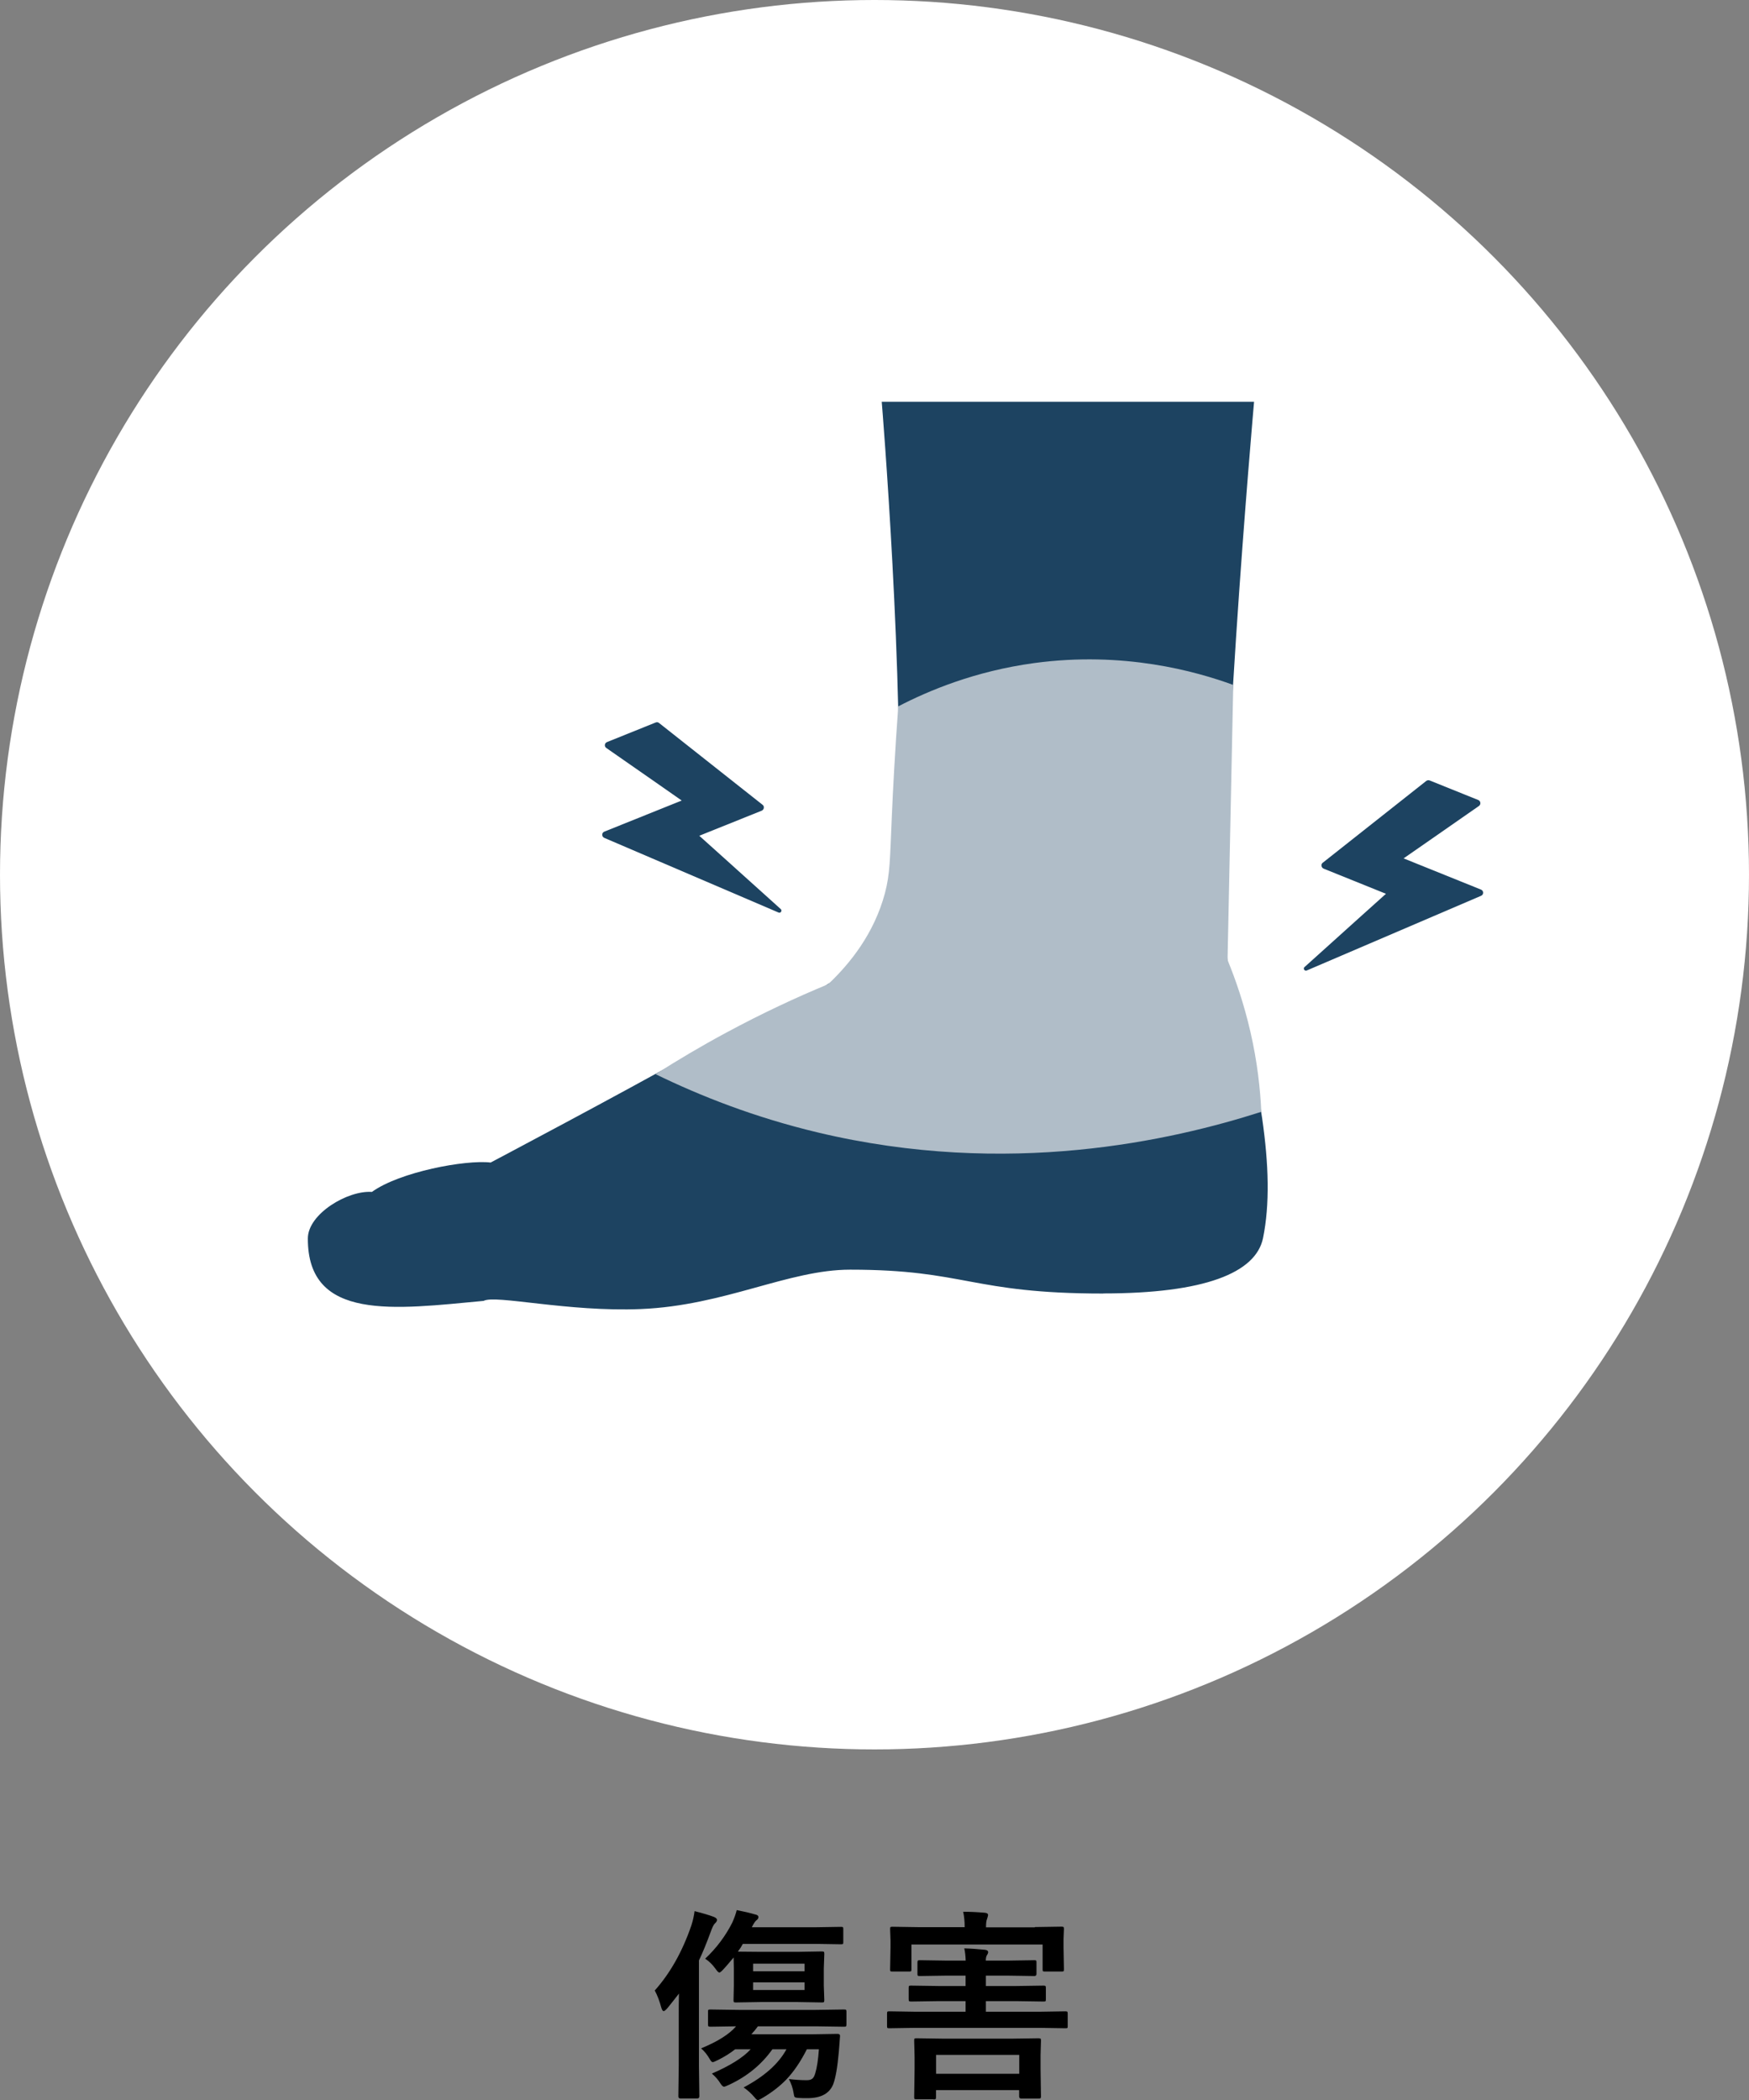
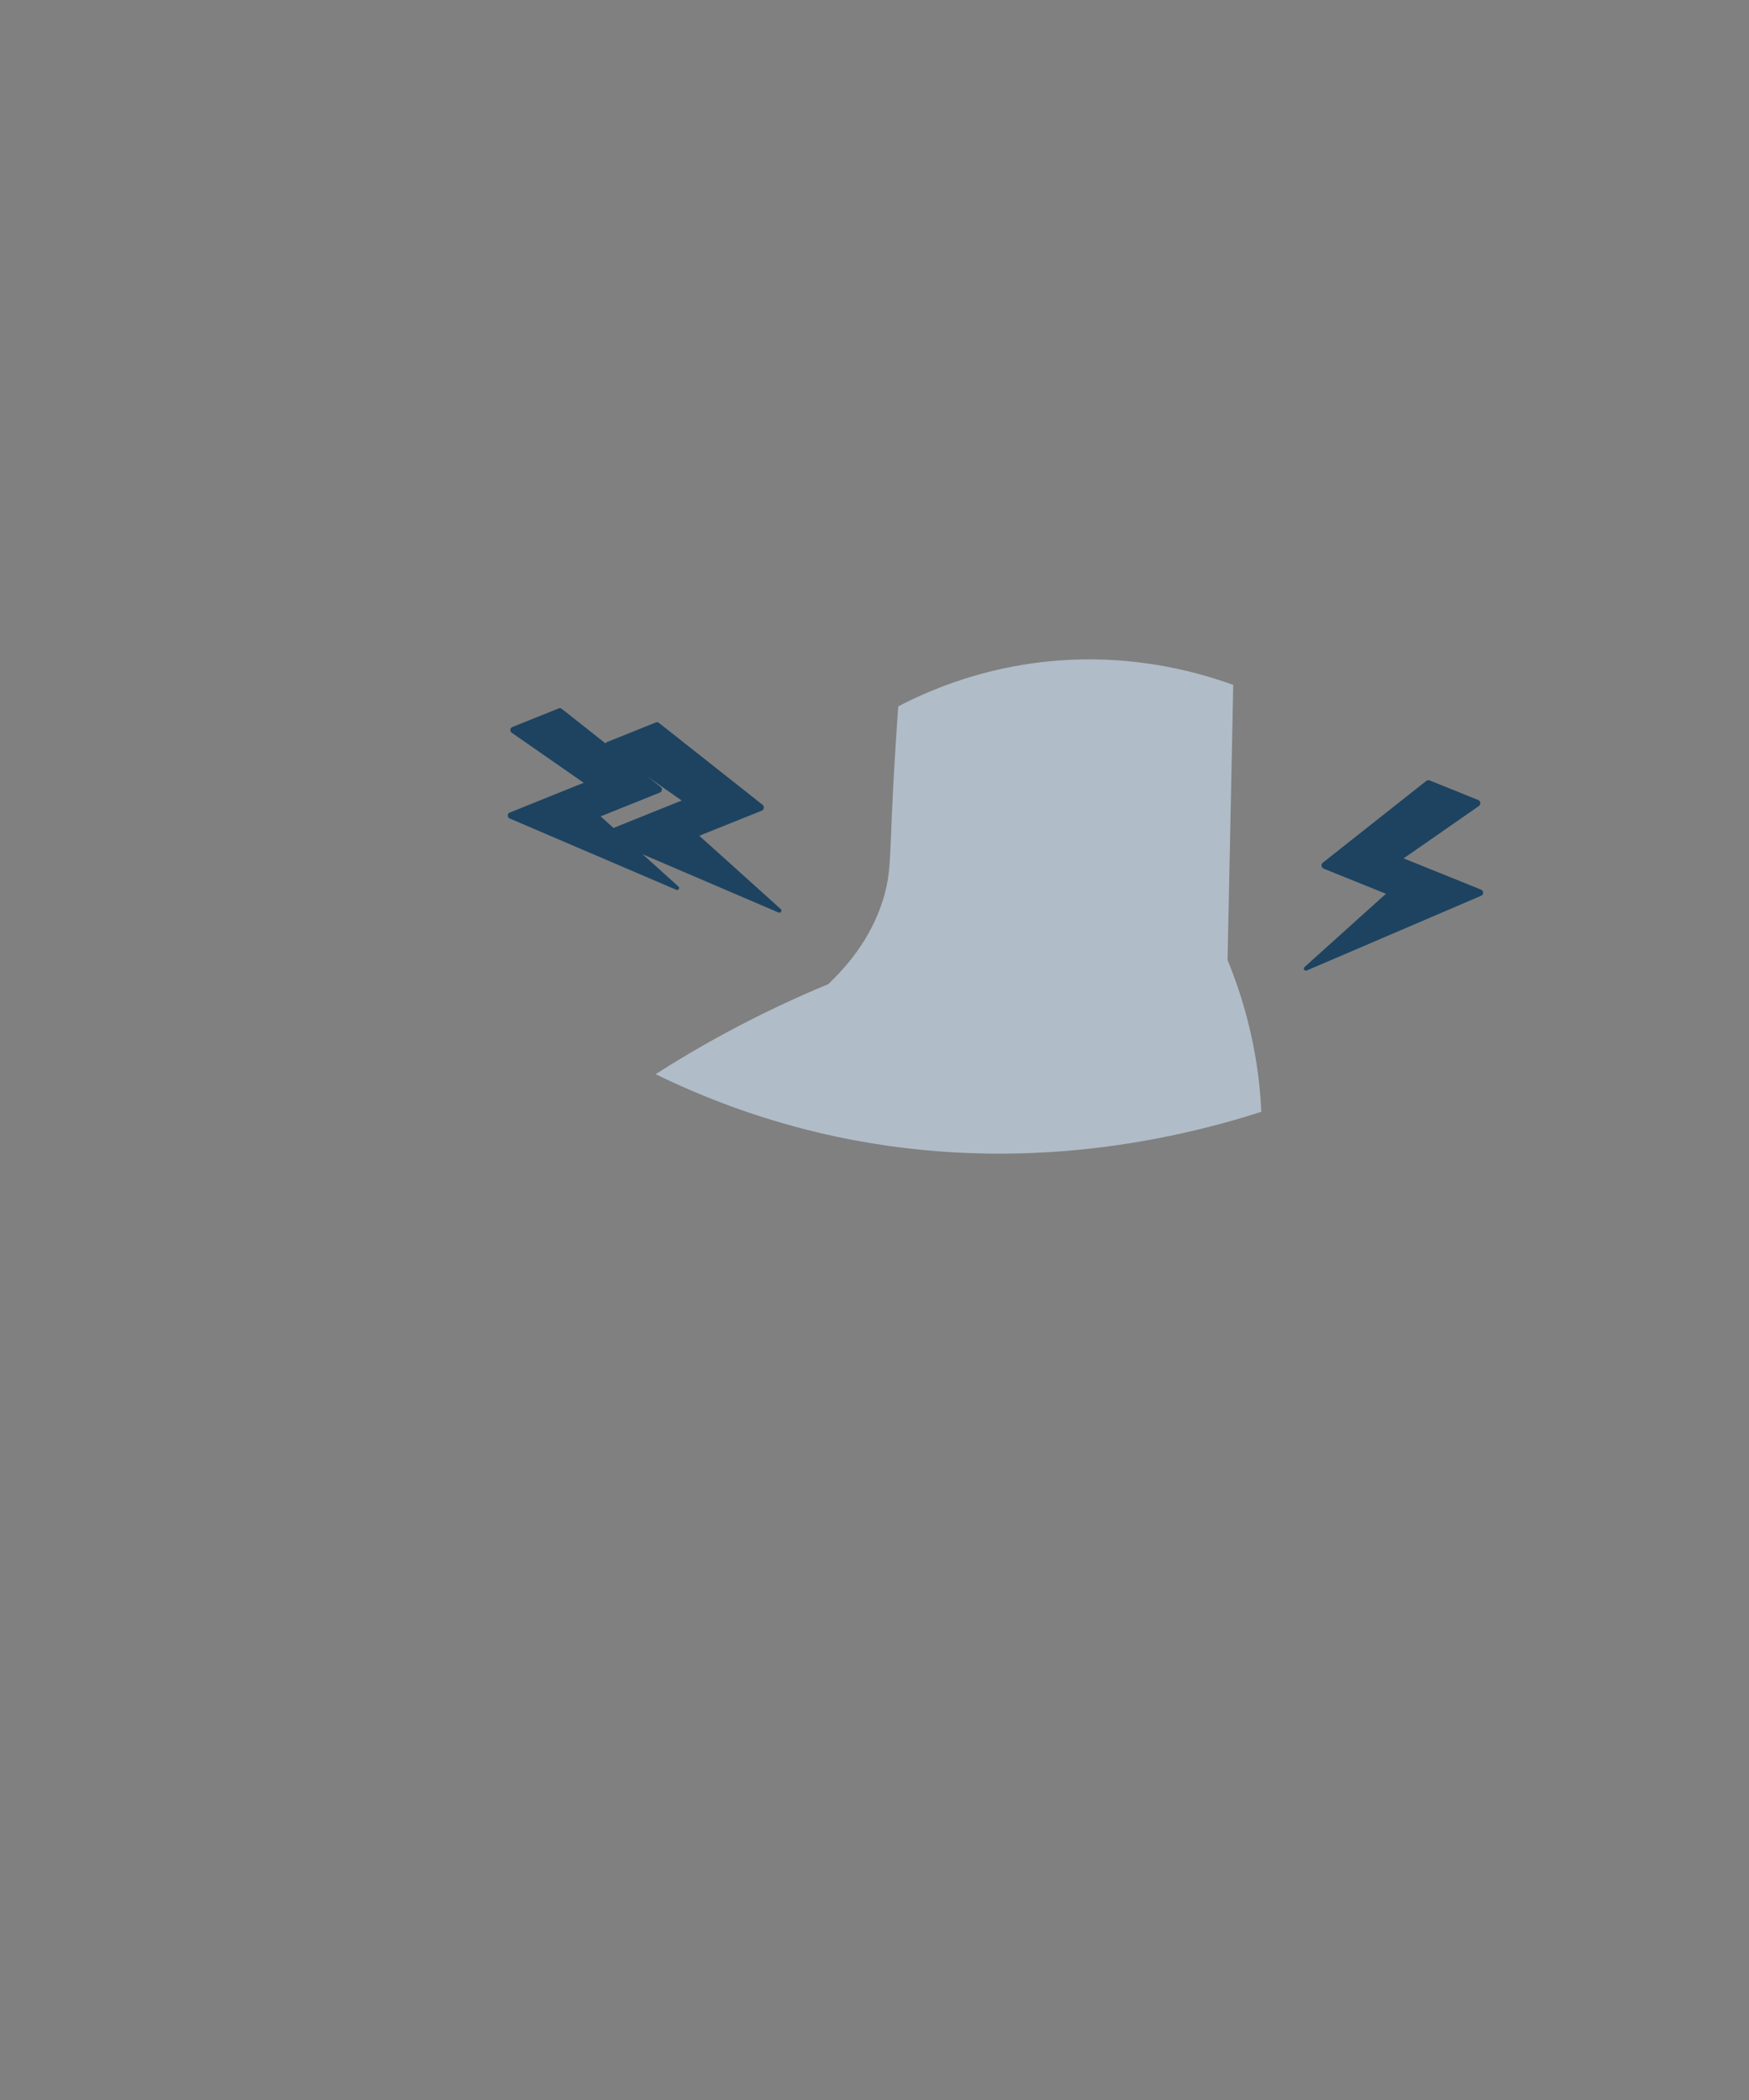
<svg xmlns="http://www.w3.org/2000/svg" viewBox="0 0 171.46 205.83">
  <rect x="0" y="0" width="171.46" height="205.83" fill="#808080" stroke="none" />
  <g id="a" />
  <g id="b">
    <g id="c">
      <g>
-         <path d="M64.17,195.11c1.52-1.7,2.72-3.82,3.6-6.38,.15-.46,.26-.93,.32-1.42,.83,.21,1.46,.4,1.88,.56,.21,.08,.32,.19,.32,.3s-.07,.23-.22,.36c-.12,.12-.25,.39-.4,.82-.42,1.14-.8,2.07-1.15,2.79v10.26l.04,3.06c0,.14-.07,.21-.22,.21h-1.64c-.13,0-.2-.07-.2-.21l.04-3.06v-4.35c0-1.15,0-2.03,.02-2.66-.36,.47-.74,.95-1.14,1.44-.17,.19-.29,.28-.36,.28-.08,0-.16-.11-.23-.34-.17-.64-.38-1.2-.64-1.68Zm5.62,8.12c1.78-.77,3.05-1.56,3.8-2.38h-1.52c-.51,.4-1.07,.75-1.66,1.04-.29,.15-.47,.22-.54,.22-.08,0-.18-.09-.28-.28-.25-.44-.54-.8-.86-1.07,1.61-.66,2.76-1.38,3.43-2.16l-2.52,.04c-.11,0-.18-.02-.2-.05-.02-.03-.03-.09-.03-.2v-1.22c0-.1,.01-.17,.04-.19s.09-.03,.19-.03l2.77,.04h7.58l2.74-.04c.12,0,.19,.01,.21,.04,.03,.03,.04,.08,.04,.18v1.22c0,.11-.01,.18-.04,.21-.03,.03-.09,.04-.21,.04l-2.74-.04h-5.69c-.18,.25-.39,.51-.64,.78h5.9l2.53-.04c.18,0,.26,.06,.26,.17,0,.01,0,.03,0,.06-.02,.19-.04,.46-.06,.82-.02,.31-.04,.56-.06,.75-.13,1.46-.31,2.5-.54,3.12-.36,.92-1.2,1.38-2.53,1.38-.35,0-.62,0-.84-.02-.23-.01-.36-.04-.41-.09-.05-.04-.08-.18-.11-.39-.08-.49-.24-.95-.46-1.37,.62,.07,1.2,.11,1.74,.11,.26,0,.45-.05,.58-.17,.1-.09,.19-.26,.26-.5,.17-.55,.29-1.34,.36-2.36h-1.18c-.61,1.21-1.28,2.19-2.01,2.96-.62,.64-1.38,1.24-2.29,1.78-.26,.16-.43,.24-.5,.24-.08,0-.19-.09-.32-.26-.32-.38-.68-.71-1.08-.98,2.02-1.07,3.42-2.31,4.2-3.74h-1.38c-1.05,1.48-2.45,2.64-4.22,3.47-.29,.13-.46,.2-.52,.2-.09,0-.21-.1-.34-.3-.21-.35-.49-.68-.84-.98Zm2.44-16.02c.72,.14,1.31,.28,1.78,.42,.23,.04,.34,.13,.34,.27,0,.12-.07,.22-.21,.32-.1,.07-.25,.3-.44,.67h6.18l2.56-.04c.1,0,.17,.01,.2,.04,.02,.03,.03,.08,.03,.18v1.27c0,.1-.01,.17-.04,.19s-.09,.03-.19,.03l-2.56-.04h-7.06c-.1,.2-.26,.46-.48,.76l2.2,.02h3.64l2.4-.04c.1,0,.17,.02,.2,.05,.02,.03,.03,.09,.03,.2l-.05,1.42v1.68l.05,1.42c0,.11-.02,.18-.05,.2-.02,.02-.08,.03-.18,.03l-2.4-.04h-3.64l-2.39,.04c-.11,0-.18-.01-.21-.04-.02-.03-.03-.09-.03-.19l.03-1.42v-1.68l-.02-1.08c-.49,.59-.82,.97-1,1.16-.2,.21-.33,.32-.4,.32-.08,0-.21-.13-.4-.4-.28-.39-.61-.71-.99-.96,1.11-1.04,2-2.23,2.67-3.56,.2-.46,.34-.86,.42-1.19Zm6.64,5.25h-5.04v.74h5.04v-.74Zm0,2.58v-.75h-5.04v.75h5.04Z" />
-         <path d="M89.71,198.75l-2.52,.04c-.11,0-.18-.01-.2-.04-.02-.03-.03-.08-.03-.18v-1.2c0-.12,.01-.19,.04-.21,.03-.02,.09-.03,.19-.03l2.52,.04h4.95v-1.04h-2.6l-2.75,.04c-.11,0-.18-.02-.2-.05-.02-.03-.03-.09-.03-.2v-1.07c0-.12,.01-.19,.04-.21,.03-.02,.09-.03,.19-.03l2.75,.04h2.6v-1.02h-1.84l-2.64,.04c-.12,0-.19-.01-.21-.04-.02-.02-.03-.07-.03-.16v-1.13c0-.1,.02-.17,.05-.19,.03-.02,.09-.03,.2-.03l2.64,.04h1.84c-.02-.48-.06-.88-.14-1.2,.71,.02,1.39,.07,2.04,.14,.2,.03,.3,.1,.3,.22,0,.08-.03,.18-.1,.28-.08,.11-.13,.3-.13,.56h2.12l2.63-.04c.1,0,.17,.01,.19,.04,.02,.03,.03,.08,.03,.18v1.13c0,.13-.07,.2-.21,.2l-2.63-.04h-2.12v1.02h2.92l2.74-.04c.1,0,.17,.02,.19,.05,.02,.03,.03,.09,.03,.2v1.07c0,.12-.01,.19-.04,.21-.03,.02-.08,.03-.18,.03l-2.74-.04h-2.92v1.04h5.28l2.52-.04c.1,0,.17,.02,.19,.05,.02,.03,.03,.09,.03,.2v1.2c0,.1-.01,.16-.03,.18-.02,.02-.08,.03-.18,.03l-2.52-.04h-12.22Zm11.74-9.88l2.62-.04c.11,0,.18,.02,.2,.05,.02,.03,.03,.09,.03,.19l-.04,.97v.82l.04,2.14c0,.11-.01,.18-.04,.2s-.09,.03-.19,.03h-1.63c-.11,0-.18-.01-.2-.04-.02-.03-.03-.09-.03-.19v-2.42h-12.86v2.42c0,.11-.01,.18-.04,.2s-.09,.03-.19,.03h-1.63c-.11,0-.18-.01-.2-.04-.02-.03-.03-.09-.03-.19l.04-2.14v-.68l-.04-1.1c0-.11,.01-.18,.04-.21,.03-.02,.09-.03,.19-.03l2.62,.04h4.46c0-.58-.05-1.08-.15-1.51,.65,0,1.36,.03,2.14,.1,.2,.02,.3,.09,.3,.21,0,.05-.01,.12-.04,.21-.03,.1-.05,.16-.06,.2-.06,.11-.1,.38-.1,.81h4.78Zm-9.92,16.88h-1.68c-.11,0-.18-.01-.2-.04-.02-.03-.03-.08-.03-.18l.04-2.74v-1.18l-.04-1.6c0-.12,.01-.19,.04-.21,.03-.02,.09-.03,.19-.03l2.76,.04h6.47l2.73-.04c.12,0,.19,.02,.21,.05,.02,.03,.03,.09,.03,.2l-.04,1.4v1.35l.04,2.7c0,.1-.02,.16-.05,.18-.03,.02-.09,.03-.19,.03h-1.68c-.15,0-.22-.07-.22-.21v-.62h-8.15v.7c0,.1-.02,.17-.05,.19-.03,.02-.09,.03-.2,.03Zm.24-4.35v1.85h8.15v-1.85h-8.15Z" />
-       </g>
+         </g>
      <g>
        <path d="M58.89,80.02l2.34,2.11,5.28,4.76c.12,.11,.06,.28-.06,.32-.04,.02-.09,.02-.15,0l-16.33-6.99c-.26-.11-.25-.48,0-.58l7.25-2.92h0l-2.5-1.74-4.56-3.17c-.21-.14-.17-.46,.06-.55l4.55-1.83c.11-.04,.23-.02,.31,.05l9.7,7.66s.03,.03,.04,.05c0,.01,.02,.02,.03,.03,.02,.03,.04,.07,.04,.11,0,.01,0,.03,0,.04,0,.04,0,.08-.02,.12,0,.01-.01,.03-.02,.04-.02,.03-.04,.07-.07,.09-.01,0-.02,.02-.03,.03-.02,.01-.04,.02-.06,.03l-5.83,2.34h0Z" style="fill:#1d4361;" />
-         <circle cx="85.73" cy="85.73" r="85.73" style="fill:#fff;" />
        <g>
-           <path d="M108.17,126.78c-13.01,0-13.5-2.34-24.83-2.34-6.06,0-12.28,3.52-20.52,3.86-7.15,.3-14.28-1.43-15.41-.8-8.69,.81-17.26,2.04-17.23-6.12,0-2.4,3.9-4.73,6.28-4.56,2.71-1.96,9.17-3.17,11.64-2.88,0,0,13.05-6.9,19.48-10.53,5.54-3.12,15.38-6.78,16.47-9.65,1.18-2.19,3.75-4.37,3.97-9.86,.69-17.01-1.58-44.52-1.58-44.52h36.5s-3.83,43.31-2.62,54.68c3.09,11.63,4.84,20.7,3.5,27.28-.7,3.42-5.75,5.43-15.66,5.43h0Z" style="fill:#1d4361; fill-rule:evenodd;" />
          <path d="M88.06,69.22c-.33,4.53-.52,8.22-.63,10.76-.19,4.32-.17,5.64-.68,7.57-1.06,3.95-3.41,6.88-5.56,8.91-3.12,1.29-6.47,2.85-9.96,4.73-2.51,1.35-4.82,2.72-6.96,4.09,4.41,2.15,9.72,4.24,15.89,5.71,18.69,4.46,34.74,.78,43.49-2.02-.1-2.23-.39-4.9-1.07-7.85-.63-2.73-1.44-5.09-2.24-7.03,.19-8.99,.38-17.97,.56-26.96-3.68-1.34-10.75-3.33-19.53-2.14-5.79,.79-10.32,2.69-13.31,4.24Z" style="fill:#b0bdc8;" />
        </g>
        <path d="M135.87,87.6h0l-6.1-2.46s-.04-.02-.06-.03c-.01,0-.02-.02-.04-.03-.03-.03-.06-.06-.08-.1,0-.01-.01-.03-.02-.04-.01-.04-.02-.08-.02-.12,0-.02,0-.03,0-.05,0-.04,.02-.08,.04-.12,0-.01,.02-.02,.03-.04,.01-.02,.03-.03,.05-.05l10.15-8.02c.09-.07,.22-.09,.33-.05l4.77,1.92c.24,.1,.28,.43,.07,.58l-4.77,3.32-2.62,1.82h0l7.59,3.06c.27,.11,.28,.5,0,.61l-17.09,7.32c-.06,.02-.11,.02-.15,0-.12-.05-.19-.23-.06-.34l5.53-4.98,2.45-2.2h0Z" style="fill:#1d4361;" />
        <path d="M68.56,81.92l2.45,2.2,5.53,4.98c.12,.11,.06,.29-.06,.34-.04,.02-.1,.02-.15,0l-17.09-7.32c-.27-.12-.27-.5,0-.61l7.59-3.05h0l-2.62-1.83-4.77-3.32c-.22-.15-.18-.48,.07-.58l4.77-1.92c.11-.04,.24-.03,.33,.05l10.15,8.02s.03,.03,.05,.05c0,.01,.02,.02,.03,.04,.02,.04,.04,.07,.04,.12,0,.02,0,.03,0,.05,0,.04,0,.08-.02,.12,0,.01-.01,.03-.02,.04-.02,.04-.04,.07-.08,.1-.01,0-.02,.02-.04,.03-.02,.01-.04,.02-.06,.03l-6.1,2.45h0Z" style="fill:#1d4361;" />
      </g>
    </g>
  </g>
</svg>